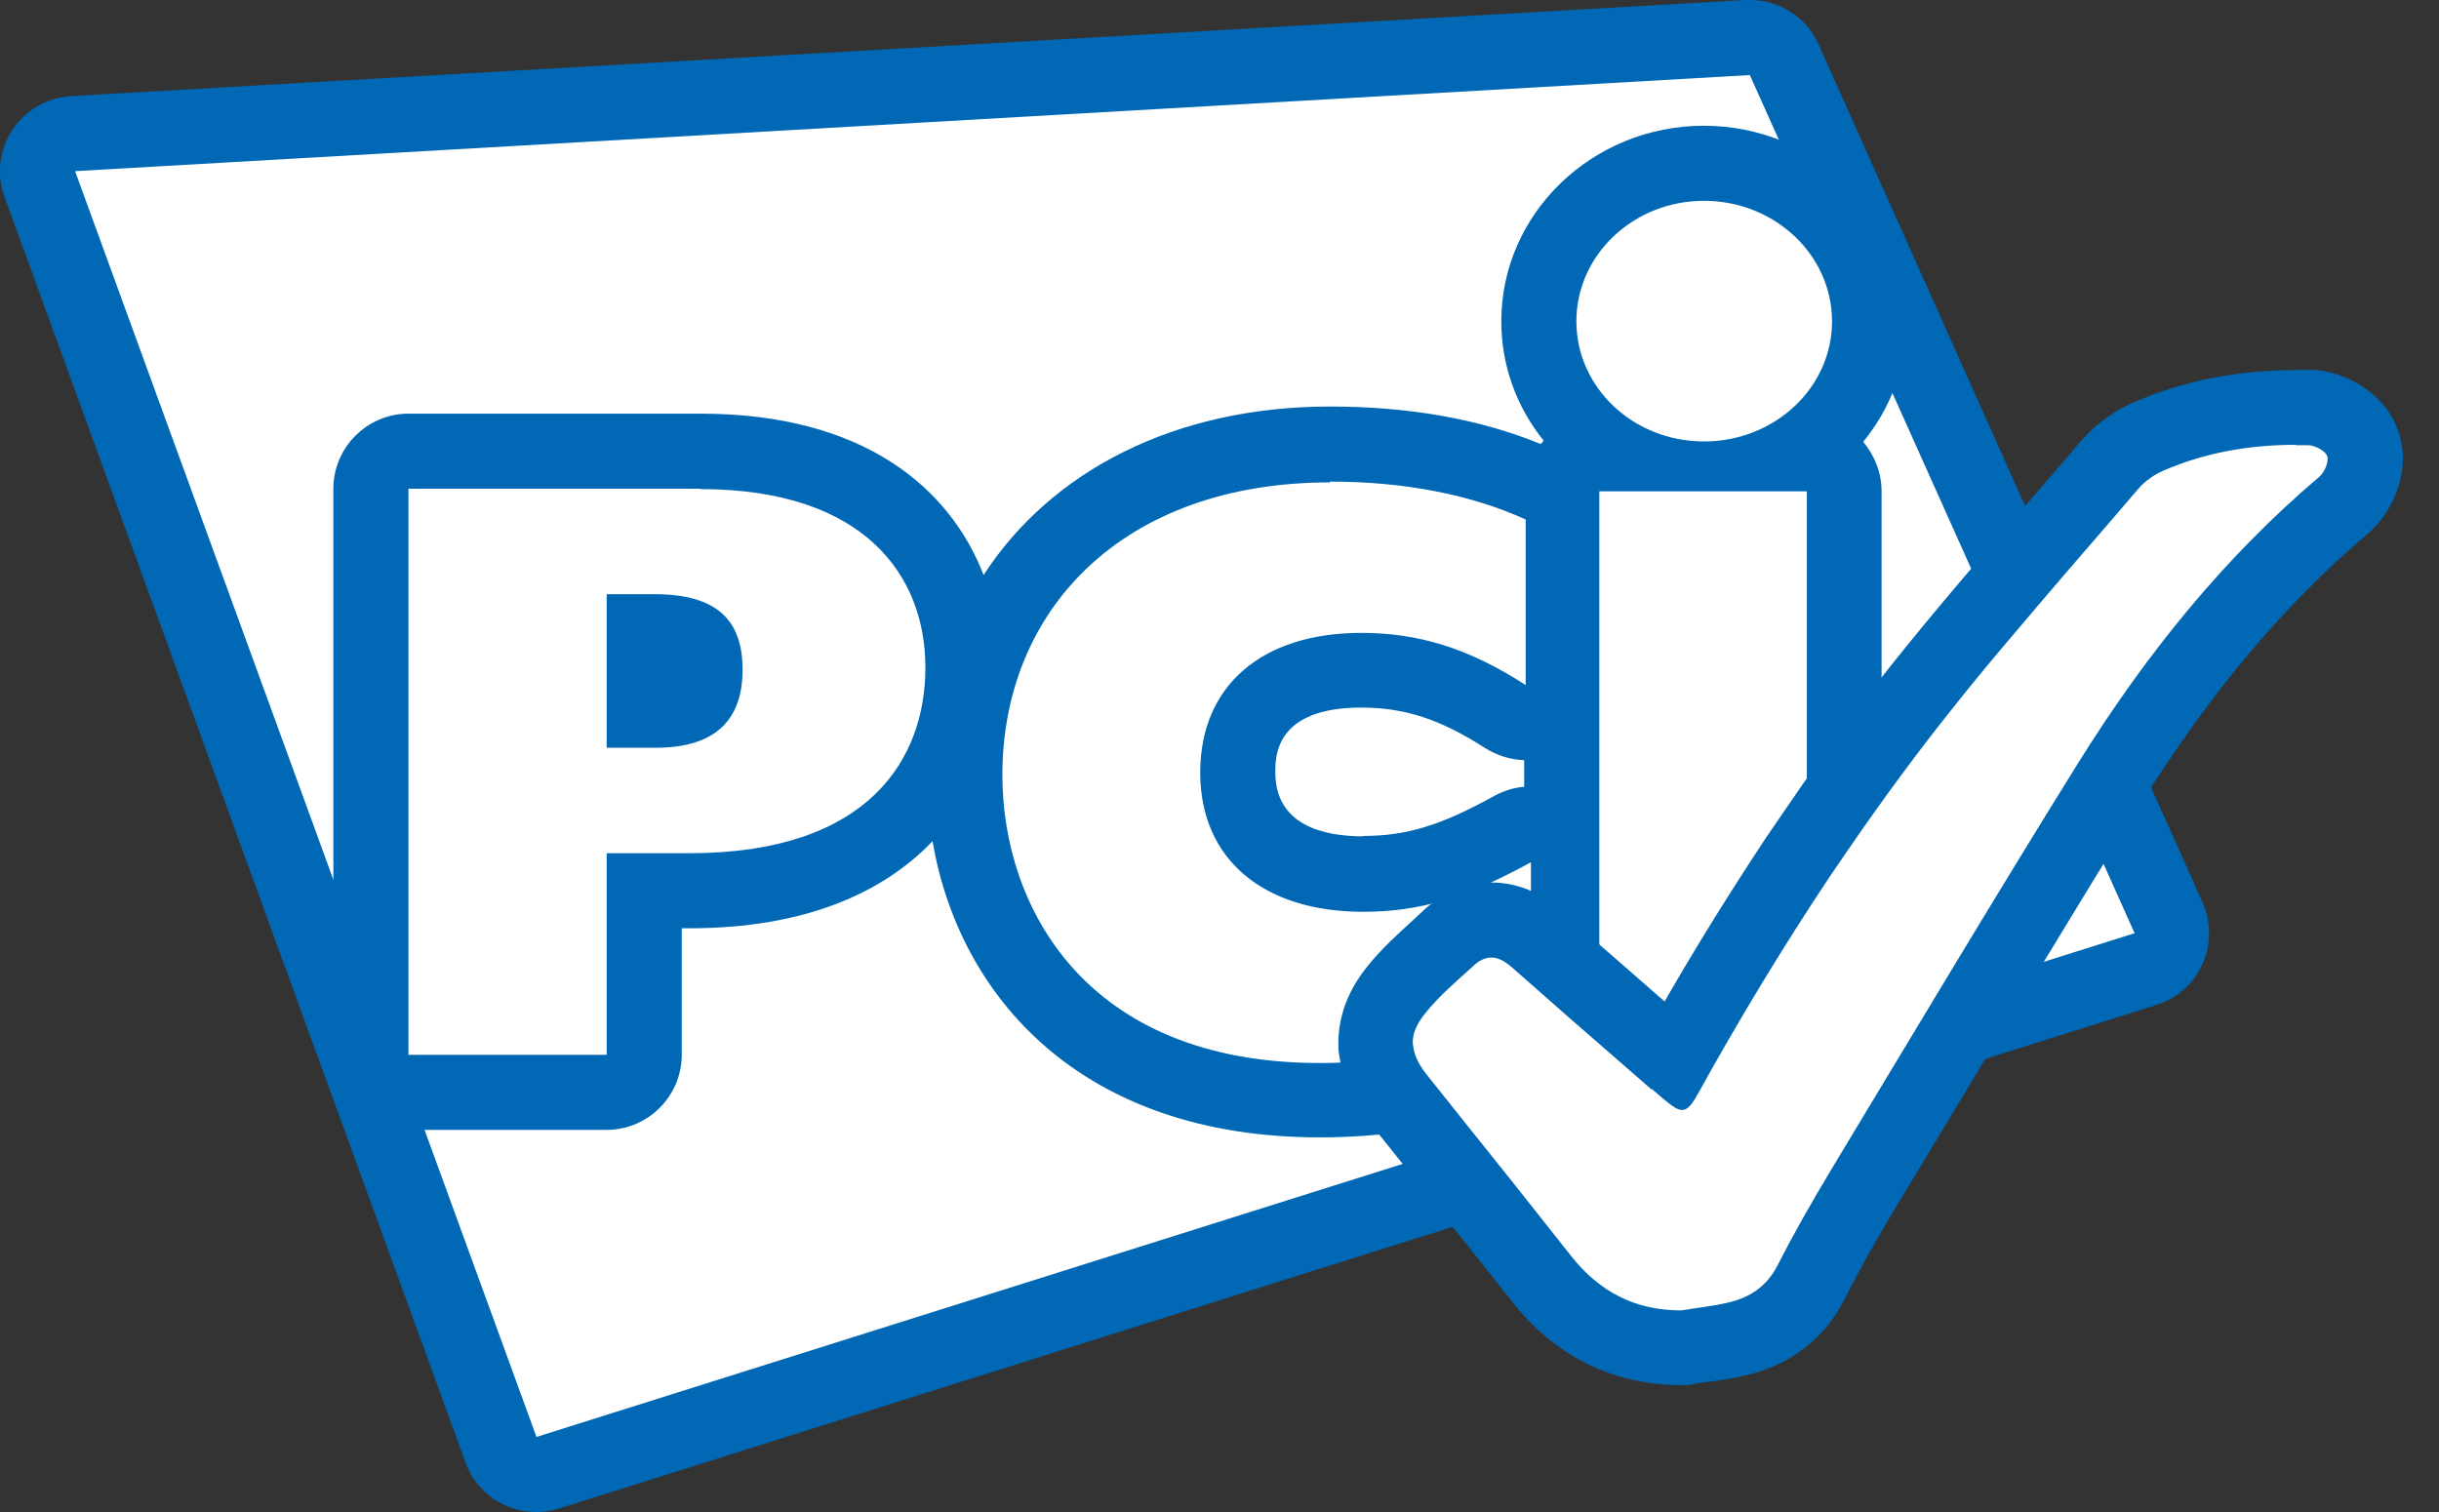
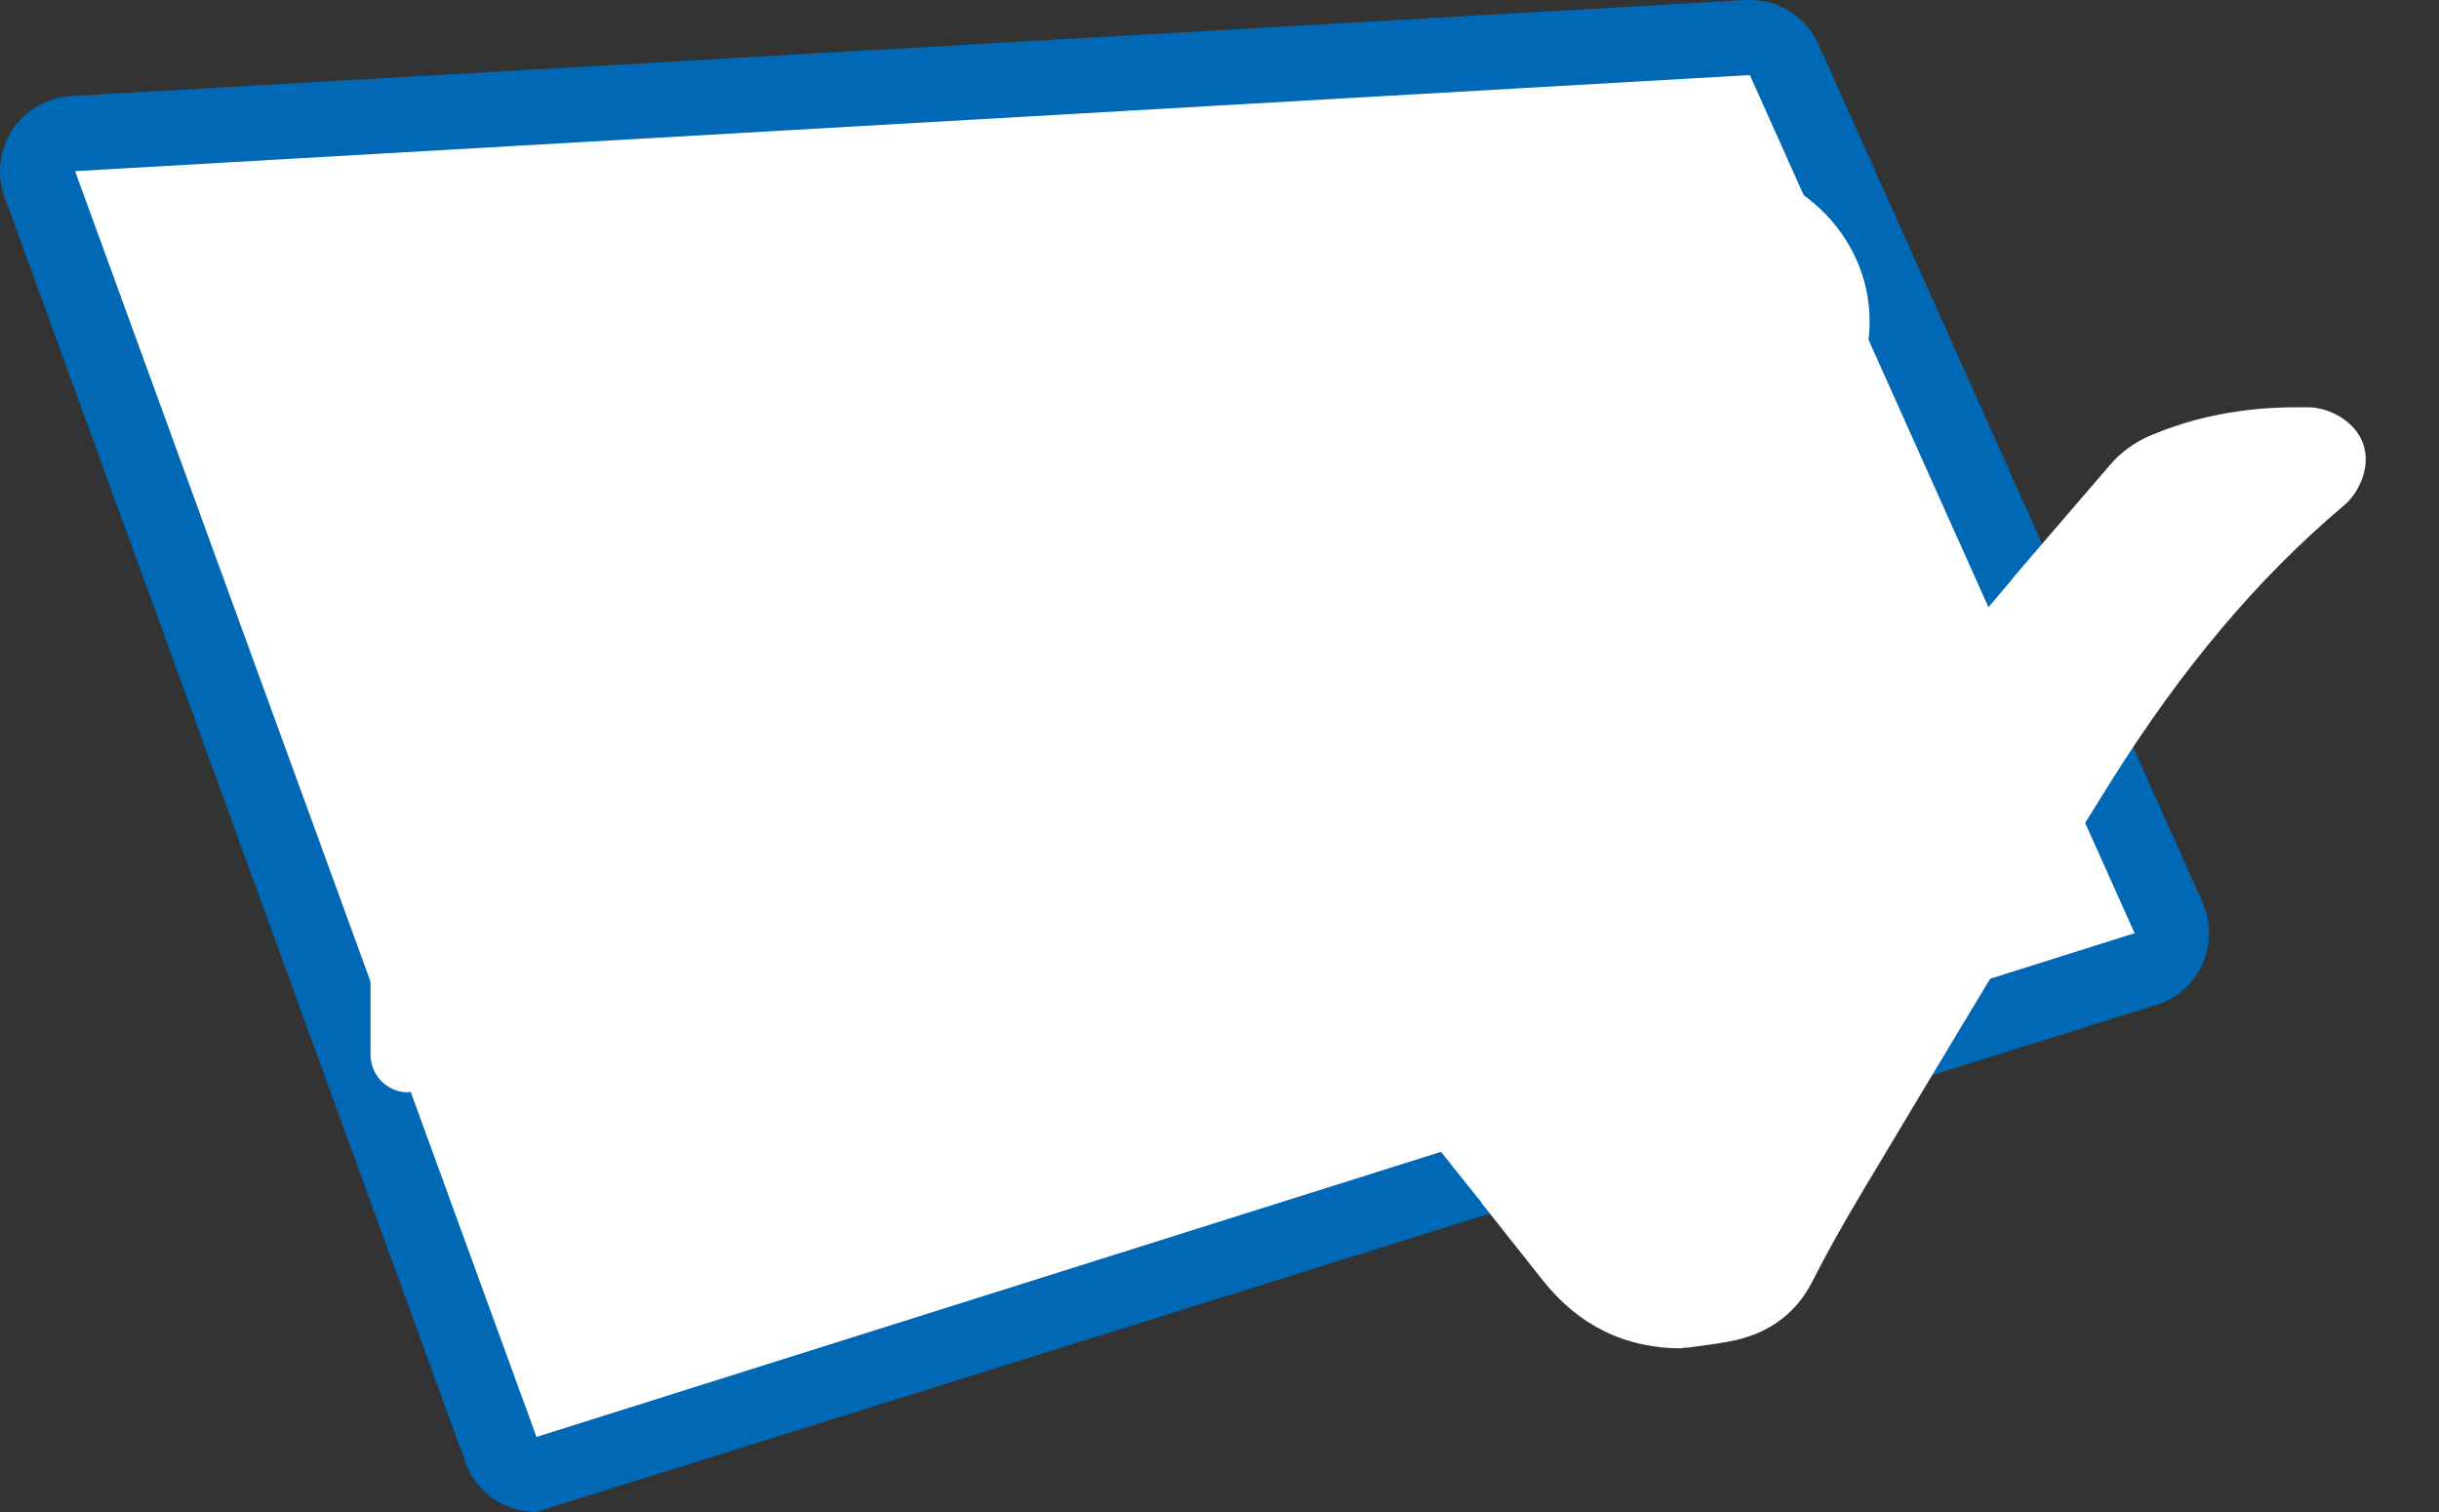
<svg xmlns="http://www.w3.org/2000/svg" width="50" height="31" viewBox="0 0 50 31" fill="none">
  <rect x="0" y="0" width="50" height="31" fill="#333333" stroke="none" />
  <g clip-path="url(#clip0_16548_389)">
    <path d="M10.99 30.23C10.675 30.23 10.382 30.038 10.267 29.722L0.816 3.771C0.731 3.54 0.762 3.286 0.893 3.086C1.024 2.886 1.247 2.755 1.493 2.74C1.493 2.74 35.856 0.77 35.872 0.77C36.172 0.77 36.449 0.947 36.572 1.224L44.461 18.817C44.553 19.017 44.553 19.248 44.461 19.448C44.368 19.648 44.199 19.802 43.991 19.864L11.229 30.192C11.152 30.215 11.075 30.23 10.998 30.23H10.99Z" fill="white" />
-     <path d="M35.872 1.539L43.76 19.133L10.998 29.461L1.539 3.509L35.872 1.539ZM35.872 0C35.872 0 35.81 0 35.779 0L1.455 1.97C0.97 2.001 0.523 2.255 0.254 2.663C-0.015 3.071 -0.077 3.579 0.092 4.033L9.543 29.984C9.766 30.608 10.359 31 10.99 31C11.144 31 11.298 30.977 11.452 30.931L44.214 20.602C44.63 20.472 44.976 20.164 45.153 19.764C45.33 19.363 45.33 18.902 45.153 18.502L37.28 0.908C37.034 0.354 36.48 0 35.879 0H35.872Z" fill="#0068B4" />
+     <path d="M35.872 1.539L43.76 19.133L10.998 29.461L1.539 3.509L35.872 1.539ZM35.872 0C35.872 0 35.81 0 35.779 0L1.455 1.97C0.97 2.001 0.523 2.255 0.254 2.663C-0.015 3.071 -0.077 3.579 0.092 4.033L9.543 29.984C9.766 30.608 10.359 31 10.99 31L44.214 20.602C44.63 20.472 44.976 20.164 45.153 19.764C45.33 19.363 45.33 18.902 45.153 18.502L37.28 0.908C37.034 0.354 36.48 0 35.879 0H35.872Z" fill="#0068B4" />
    <path d="M27.052 22.55C22.026 22.55 19.771 19.202 19.771 15.877C19.771 11.829 22.781 9.104 27.26 9.104C28.907 9.104 30.369 9.389 31.593 9.951C31.8 10.043 31.954 10.228 32.016 10.444V10.074C32.016 9.651 32.362 9.305 32.786 9.305H33.093C32.162 8.727 31.547 7.727 31.547 6.588C31.547 4.802 33.063 3.348 34.933 3.348C36.803 3.348 38.327 4.802 38.327 6.588C38.327 7.727 37.711 8.727 36.78 9.305H37.049C37.473 9.305 37.819 9.651 37.819 10.074V21.634C37.819 22.057 37.473 22.403 37.049 22.403H32.793C32.37 22.403 32.024 22.057 32.024 21.634V20.533C31.523 21.588 29.769 22.172 28.945 22.396C28.922 22.396 28.891 22.411 28.861 22.411C28.268 22.503 27.66 22.55 27.06 22.55H27.052ZM27.906 13.738C27.144 13.738 25.374 13.938 25.374 15.831C25.374 17.131 26.336 17.916 27.945 17.916C28.968 17.916 29.799 17.663 31.008 16.993C31.123 16.931 31.254 16.893 31.385 16.893C31.523 16.893 31.654 16.931 31.777 17.001C31.878 17.062 31.954 17.139 32.024 17.224V14.253C31.97 14.446 31.839 14.615 31.654 14.715C31.539 14.777 31.416 14.807 31.285 14.807C31.139 14.807 30.992 14.769 30.869 14.684C29.83 14.015 28.953 13.738 27.914 13.738H27.906ZM8.366 22.396C7.943 22.396 7.596 22.049 7.596 21.626V10.02C7.596 9.597 7.943 9.251 8.366 9.251H14.353C18.325 9.251 19.733 11.537 19.733 13.676C19.733 15.816 18.263 18.255 14.13 18.255H13.199V21.618C13.199 22.042 12.853 22.388 12.429 22.388H8.366V22.396ZM13.438 14.561C14.377 14.561 14.453 14.199 14.453 13.73C14.453 13.291 14.453 12.953 13.422 12.953H13.207V14.561H13.438Z" fill="white" />
-     <path d="M34.933 4.117C36.38 4.117 37.557 5.226 37.557 6.588C37.557 7.95 36.38 9.051 34.933 9.051C33.486 9.051 32.316 7.95 32.316 6.588C32.316 5.226 33.486 4.117 34.933 4.117ZM27.26 9.874C28.799 9.874 30.161 10.143 31.277 10.651V14.045C30.107 13.291 29.084 12.976 27.906 12.976C25.867 12.976 24.605 14.061 24.605 15.839C24.605 17.616 25.898 18.694 27.945 18.694C29.114 18.694 30.069 18.401 31.385 17.678V19.956C31.385 20.956 28.737 21.665 28.737 21.665C28.199 21.749 27.637 21.795 27.06 21.795C22.211 21.795 20.549 18.548 20.549 15.893C20.549 12.506 23.012 9.89 27.267 9.89M14.361 10.028C17.732 10.028 18.971 11.813 18.971 13.684C18.971 15.554 17.817 17.493 14.138 17.493H12.437V21.626H8.373V10.02H14.361M12.437 15.331H13.438C14.715 15.331 15.223 14.715 15.223 13.73C15.223 12.745 14.73 12.183 13.422 12.183H12.437V15.331ZM37.041 10.074V21.634H32.786V10.074H37.041ZM34.933 2.578C32.639 2.578 30.777 4.379 30.777 6.588C30.777 7.511 31.1 8.358 31.646 9.035C31.623 9.058 31.608 9.081 31.585 9.104C30.331 8.589 28.876 8.335 27.26 8.335C24.097 8.335 21.549 9.651 20.164 11.79C19.479 10.02 17.724 8.481 14.361 8.481H8.373C7.527 8.481 6.834 9.174 6.834 10.02V21.626C6.834 22.473 7.527 23.165 8.373 23.165H12.437C13.284 23.165 13.976 22.473 13.976 21.626V19.032H14.138C16.516 19.032 18.117 18.294 19.117 17.247C19.664 20.449 22.18 23.319 27.052 23.319C27.691 23.319 28.337 23.273 28.968 23.173C29.022 23.165 29.076 23.15 29.13 23.142C29.784 22.965 30.631 22.68 31.362 22.234C31.593 22.788 32.139 23.173 32.778 23.173H37.034C37.88 23.173 38.573 22.48 38.573 21.634V10.074C38.573 9.689 38.427 9.335 38.196 9.058C38.75 8.381 39.089 7.519 39.089 6.588C39.089 4.379 37.218 2.578 34.925 2.578H34.933ZM27.945 17.147C27.121 17.147 26.144 16.916 26.144 15.831C26.144 15.508 26.144 14.507 27.906 14.507C28.791 14.507 29.53 14.746 30.446 15.338C30.692 15.492 30.969 15.577 31.246 15.585V16.131C31.038 16.146 30.823 16.216 30.638 16.316C29.538 16.924 28.837 17.139 27.945 17.139V17.147Z" fill="#0068B4" />
    <path d="M34.471 27.645C33.309 27.645 32.347 27.167 31.616 26.236C31.215 25.728 30.815 25.228 30.415 24.72C30.392 24.697 30.377 24.666 30.361 24.643L28.676 22.534C28.43 22.226 28.283 21.911 28.229 21.603L28.214 21.503C28.214 21.465 28.206 21.426 28.206 21.387C28.206 21.018 28.345 20.664 28.622 20.302C28.884 19.971 29.176 19.71 29.461 19.448L29.692 19.233C29.922 19.017 30.177 18.902 30.454 18.871C30.484 18.871 30.546 18.871 30.546 18.871C30.908 18.871 31.208 19.002 31.492 19.256C31.87 19.594 32.262 19.933 32.647 20.264L34.286 21.688C34.286 21.688 34.325 21.711 34.34 21.726C35.164 20.256 36.018 18.863 36.872 17.578L37.28 16.985C37.996 15.939 38.719 14.954 39.443 14.053C39.858 13.53 40.305 12.991 40.859 12.337L41.243 11.883C41.243 11.883 41.267 11.844 41.282 11.829C41.636 11.413 43.26 9.528 43.26 9.528C43.468 9.282 43.752 9.074 44.053 8.943C44.961 8.55 45.977 8.35 47.077 8.35H47.347C47.762 8.366 48.285 8.635 48.447 9.104C48.609 9.574 48.362 10.105 48.047 10.367C46.277 11.86 44.715 13.722 43.26 16.046C41.928 18.178 40.612 20.372 39.343 22.488L38.196 24.404C37.773 25.112 37.442 25.705 37.149 26.282C36.834 26.898 36.318 27.298 35.618 27.468C35.379 27.521 35.133 27.56 34.886 27.591L34.602 27.629C34.563 27.629 34.525 27.637 34.479 27.637L34.471 27.645Z" fill="white" />
-     <path d="M47.07 9.128C47.154 9.128 47.231 9.128 47.316 9.128C47.454 9.128 47.67 9.243 47.708 9.351C47.747 9.466 47.654 9.682 47.547 9.774C45.569 11.452 43.968 13.453 42.606 15.639C40.882 18.409 39.212 21.21 37.526 24.004C37.149 24.635 36.78 25.274 36.449 25.928C36.226 26.367 35.879 26.605 35.425 26.706C35.11 26.782 34.787 26.813 34.463 26.867C33.517 26.867 32.786 26.482 32.208 25.751C31.808 25.243 31.408 24.743 31.008 24.235L30.053 23.042C29.792 22.711 29.522 22.38 29.261 22.049C29.099 21.849 28.999 21.657 28.976 21.48L28.961 21.38C28.961 21.187 29.038 20.995 29.215 20.779C29.499 20.418 29.869 20.11 30.215 19.794C30.323 19.694 30.423 19.648 30.531 19.633H30.577C30.661 19.633 30.785 19.656 30.977 19.817C31.362 20.156 31.747 20.495 32.131 20.833L33.863 22.342V22.326C33.94 22.388 34.009 22.457 34.086 22.519C34.271 22.673 34.386 22.758 34.486 22.758C34.602 22.758 34.694 22.634 34.833 22.38C35.664 20.88 36.549 19.417 37.496 17.994L37.896 17.409C38.604 16.377 39.32 15.408 40.028 14.523C40.435 14.007 40.882 13.468 41.428 12.829L41.852 12.329C42.506 11.56 43.175 10.798 43.83 10.028C43.968 9.866 44.153 9.736 44.345 9.651C45.215 9.274 46.131 9.12 47.062 9.12M47.07 7.588C45.861 7.588 44.738 7.812 43.737 8.25C43.329 8.427 42.952 8.704 42.667 9.035C42.367 9.389 42.059 9.743 41.759 10.09C41.405 10.505 41.044 10.913 40.69 11.329C40.666 11.352 40.651 11.383 40.628 11.406L40.258 11.837C39.704 12.491 39.25 13.037 38.827 13.568C38.096 14.484 37.357 15.485 36.634 16.547L36.233 17.132C35.518 18.209 34.81 19.34 34.125 20.533L33.147 19.679C32.763 19.348 32.378 19.009 32.001 18.671C31.577 18.294 31.108 18.101 30.6 18.094H30.554H30.538C30.484 18.094 30.431 18.094 30.377 18.101C29.938 18.148 29.522 18.348 29.176 18.671C29.099 18.74 29.03 18.809 28.953 18.879C28.66 19.148 28.322 19.448 28.022 19.825C27.629 20.318 27.437 20.841 27.437 21.387C27.437 21.465 27.437 21.541 27.452 21.618L27.468 21.718C27.537 22.157 27.737 22.596 28.068 23.004L28.868 24.004L29.73 25.082C29.73 25.082 29.784 25.159 29.807 25.189C30.207 25.69 30.608 26.19 31.008 26.698C31.885 27.814 33.086 28.399 34.471 28.399C34.556 28.399 34.633 28.399 34.717 28.376C34.81 28.36 34.894 28.345 34.987 28.337C35.225 28.306 35.502 28.268 35.787 28.199C36.711 27.983 37.419 27.437 37.827 26.613C38.104 26.059 38.427 25.482 38.842 24.789L39.981 22.904C41.259 20.779 42.575 18.578 43.907 16.447C45.315 14.192 46.831 12.391 48.539 10.944C49.055 10.505 49.44 9.651 49.171 8.851C48.894 8.042 48.055 7.596 47.362 7.581C47.262 7.581 47.17 7.581 47.07 7.581V7.588Z" fill="#0068B4" />
  </g>
  <defs>
    <clipPath id="clip0_16548_389">
      <rect width="49.255" height="31" fill="white" />
    </clipPath>
  </defs>
</svg>